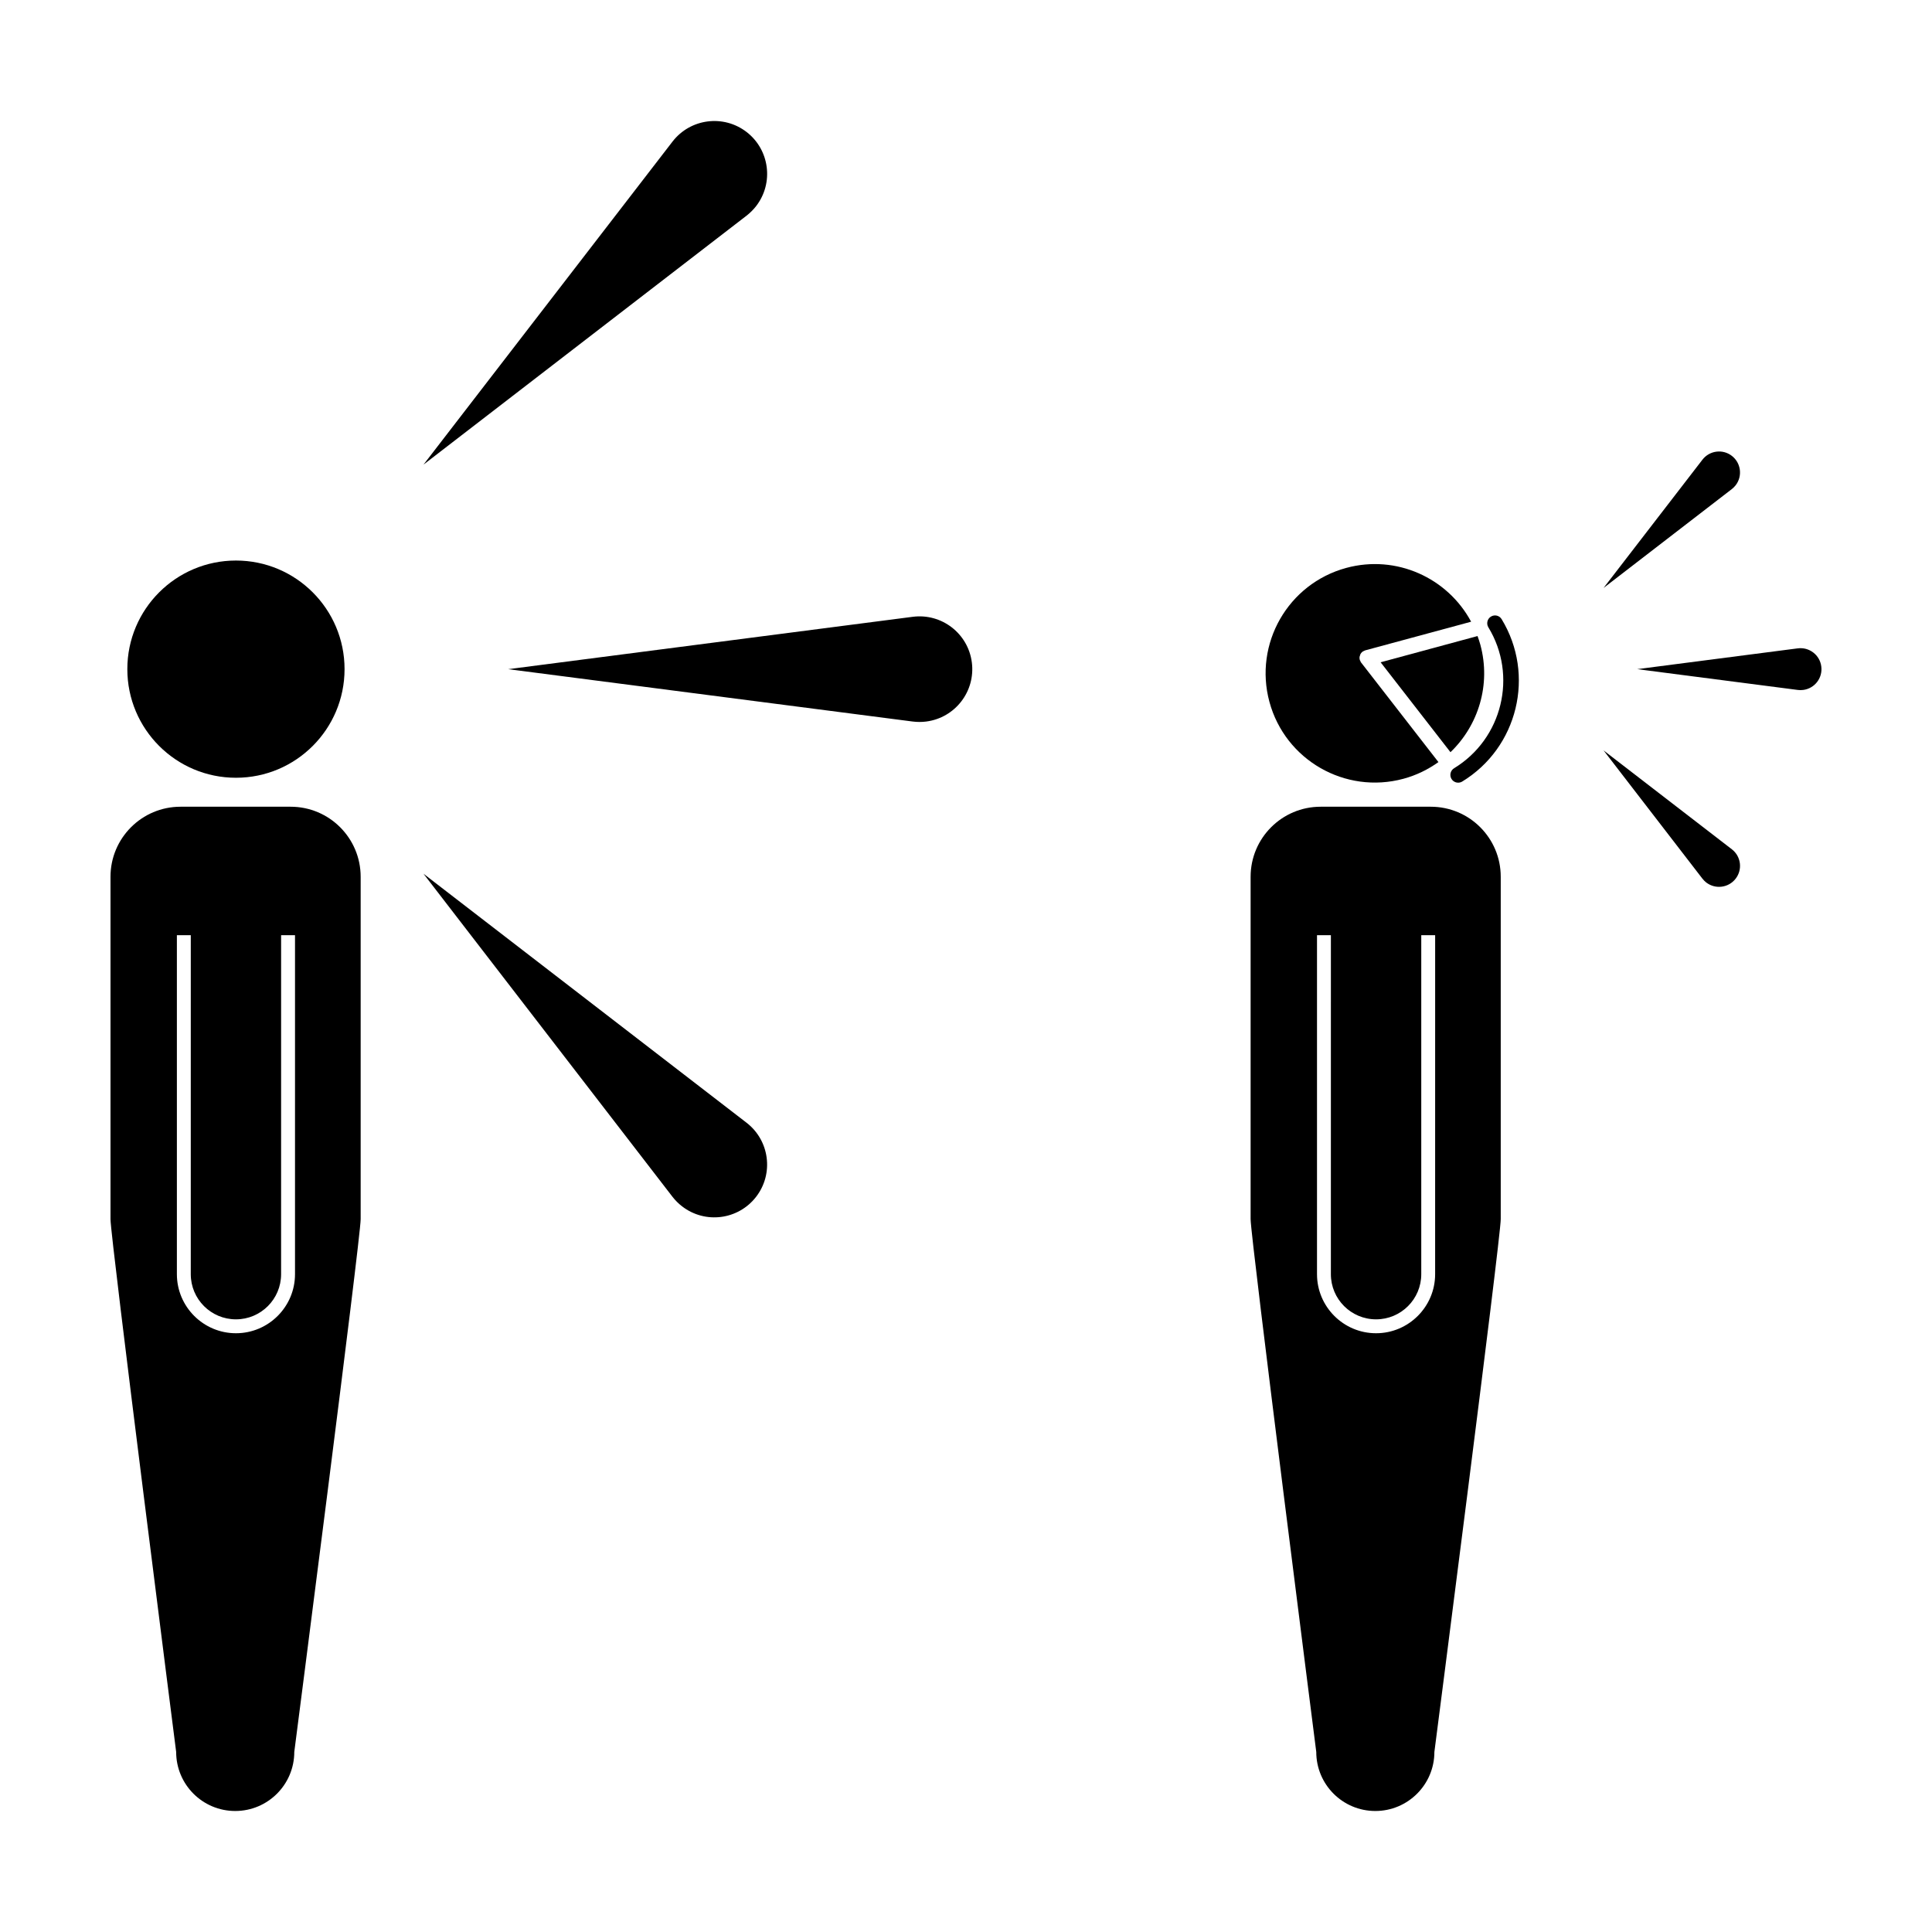
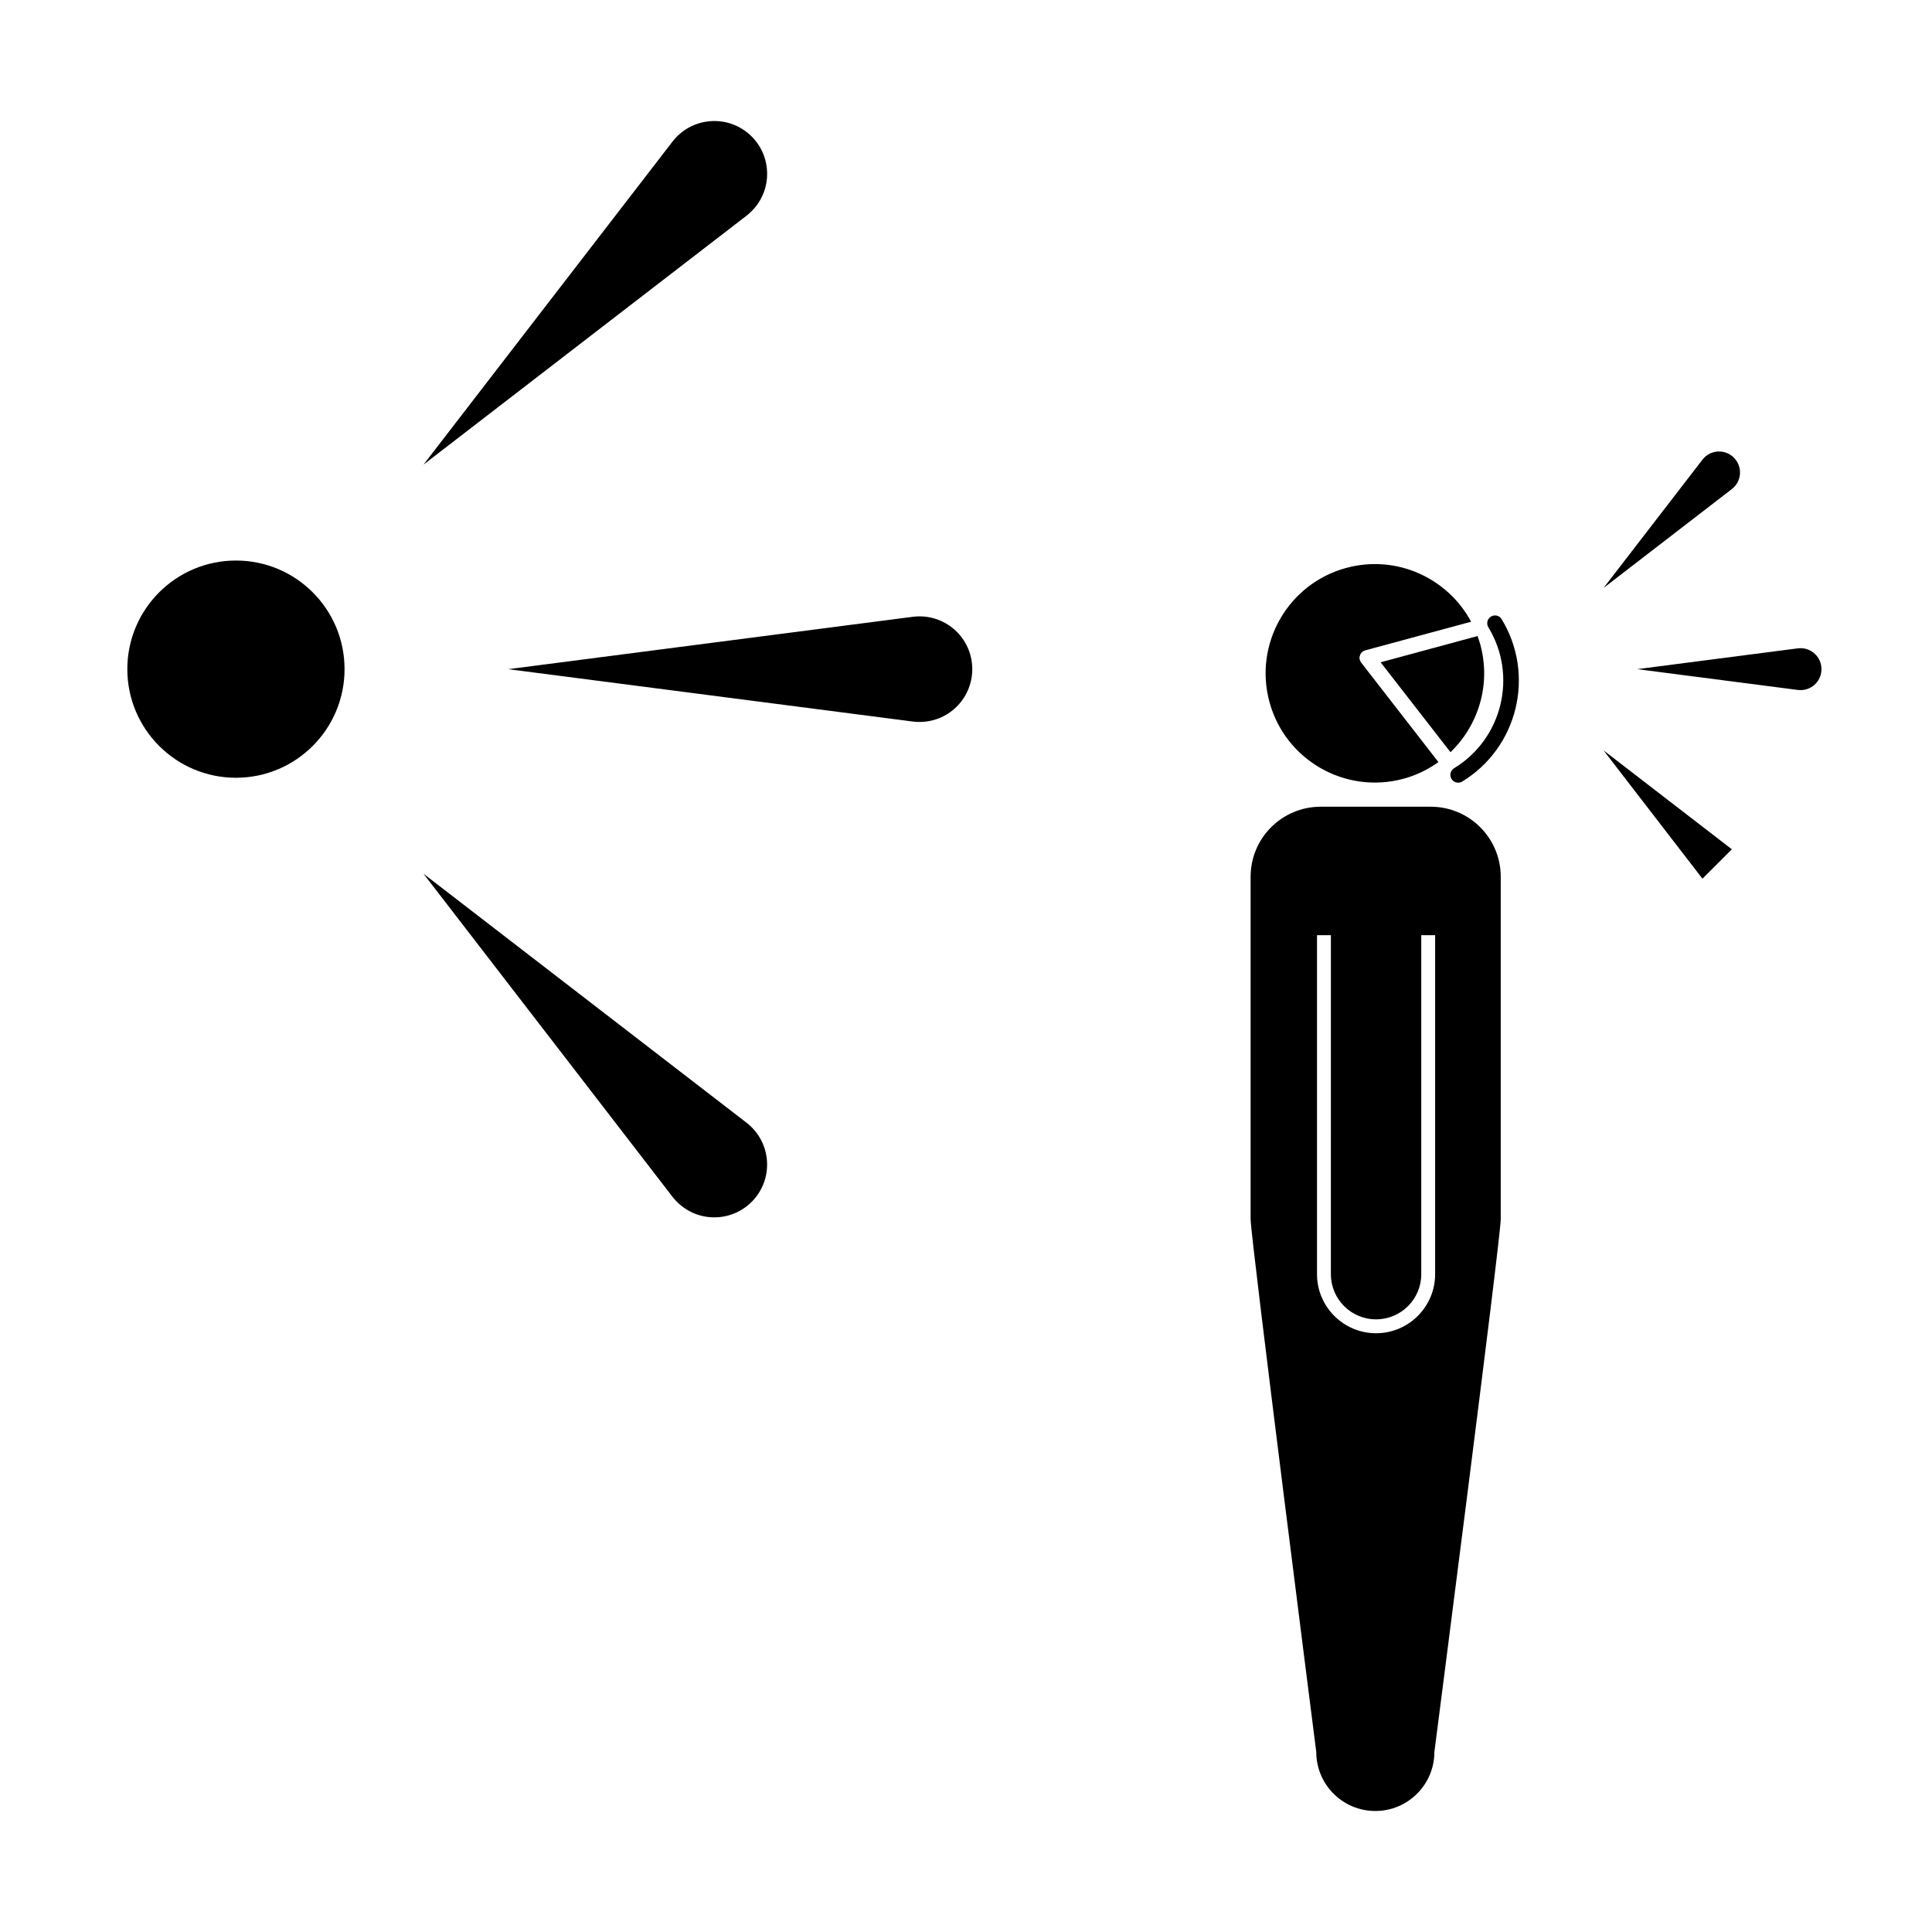
<svg xmlns="http://www.w3.org/2000/svg" fill="#000000" width="800px" height="800px" version="1.1" viewBox="144 144 512 512">
  <g>
    <path d="m235.31 321.33c0 15.898-12.887 28.785-28.781 28.785-15.898 0-28.785-12.887-28.785-28.785 0-15.895 12.887-28.781 28.785-28.781 15.895 0 28.781 12.887 28.781 28.781" />
-     <path d="m221.02 357.79h-29.176c-10.254 0-18.562 8.312-18.562 18.566v90.742c0 4.836 17.402 141.18 17.402 141.18 0 8.652 7.008 15.652 15.652 15.652 8.645 0 15.652-7.008 15.652-15.652 0 0 17.59-136.18 17.59-141.18v-90.742c0-10.254-8.309-18.566-18.559-18.566zm1.16 123.88c0 8.629-7.023 15.652-15.652 15.652s-15.652-7.027-15.652-15.652v-89.84h3.684l-0.004 89.84c0 6.613 5.359 11.969 11.969 11.969s11.969-5.356 11.969-11.969l0.004-89.84h3.684z" />
    <path d="m523.16 357.79h-29.176c-10.254 0-18.559 8.312-18.559 18.566v90.742c0 4.836 17.398 141.18 17.398 141.18 0 8.652 7.008 15.652 15.652 15.652 8.641 0 15.652-7.008 15.652-15.652 0 0 17.582-136.18 17.582-141.18v-90.742c0.012-10.254-8.297-18.566-18.551-18.566zm1.164 123.88c0 8.629-7.027 15.652-15.652 15.652-8.641 0-15.652-7.027-15.652-15.652v-89.84h3.68l-0.004 89.84c0 6.613 5.359 11.969 11.977 11.969 6.613 0 11.977-5.356 11.977-11.969v-89.84h3.68z" />
    <path d="m539.12 307.4c-0.973 0.59-1.281 1.863-0.691 2.84 7.793 12.797 3.719 29.555-9.074 37.348-0.973 0.594-1.281 1.867-0.691 2.84 0.492 0.801 1.438 1.152 2.301 0.918 0.188-0.051 0.363-0.125 0.539-0.23 14.742-8.984 19.422-28.277 10.449-43.023-0.586-0.977-1.844-1.297-2.832-0.691z" />
    <path d="m515.93 350.38c3.438-0.926 6.535-2.465 9.27-4.418l-20.469-26.355-0.012-0.004c-0.117-0.152-0.176-0.324-0.246-0.5-0.039-0.082-0.102-0.141-0.117-0.227v-0.004c-0.082-0.273-0.09-0.539-0.059-0.805 0.02-0.121 0.082-0.238 0.117-0.352 0.051-0.137 0.07-0.281 0.137-0.402 0.125-0.223 0.309-0.434 0.527-0.605 0.117-0.102 0.266-0.141 0.414-0.207 0.105-0.051 0.188-0.121 0.316-0.152v-0.004h0.012l28.043-7.586c-6.227-11.613-19.809-17.852-33.07-14.262-15.438 4.176-24.562 20.078-20.379 35.512 4.172 15.418 20.074 24.547 35.516 20.371z" />
    <path d="m528.39 343.34c7.391-7.094 10.785-17.895 7.918-28.48-0.215-0.781-0.473-1.547-0.746-2.301l-25.684 6.953z" />
-     <path d="m602.96 369.07-33.996-26.203 26.203 33.996c0.289 0.363 0.629 0.715 1.004 1.008 2.438 1.867 5.926 1.414 7.793-1.012 1.879-2.426 1.43-5.918-1.004-7.789z" />
+     <path d="m602.96 369.07-33.996-26.203 26.203 33.996z" />
    <path d="m626.66 320.62c-0.383-3.043-3.18-5.188-6.219-4.801l-42.566 5.512 42.566 5.512c0.465 0.059 0.953 0.059 1.426 0 3.055-0.395 5.195-3.18 4.793-6.223z" />
    <path d="m603.97 272.6c1.867-2.434 1.414-5.918-1.012-7.793-2.43-1.875-5.914-1.422-7.793 1.012l-26.203 33.992 33.996-26.203c0.359-0.285 0.719-0.633 1.012-1.008z" />
    <path d="m341.85 441.54-85.621-65.992 65.992 85.621c0.707 0.906 1.578 1.797 2.539 2.527 6.121 4.727 14.902 3.586 19.625-2.539 4.715-6.117 3.57-14.902-2.535-19.617z" />
    <path d="m385.88 307.46-107.2 13.879 107.2 13.875c1.145 0.145 2.387 0.156 3.586 0 7.668-0.988 13.074-8.012 12.082-15.672-0.98-7.664-8.004-13.074-15.664-12.082z" />
    <path d="m344.39 198.61c4.715-6.121 3.578-14.914-2.539-19.629-6.121-4.715-14.902-3.582-19.629 2.539l-65.992 85.609 85.621-65.98c0.906-0.711 1.801-1.582 2.539-2.539z" />
  </g>
</svg>